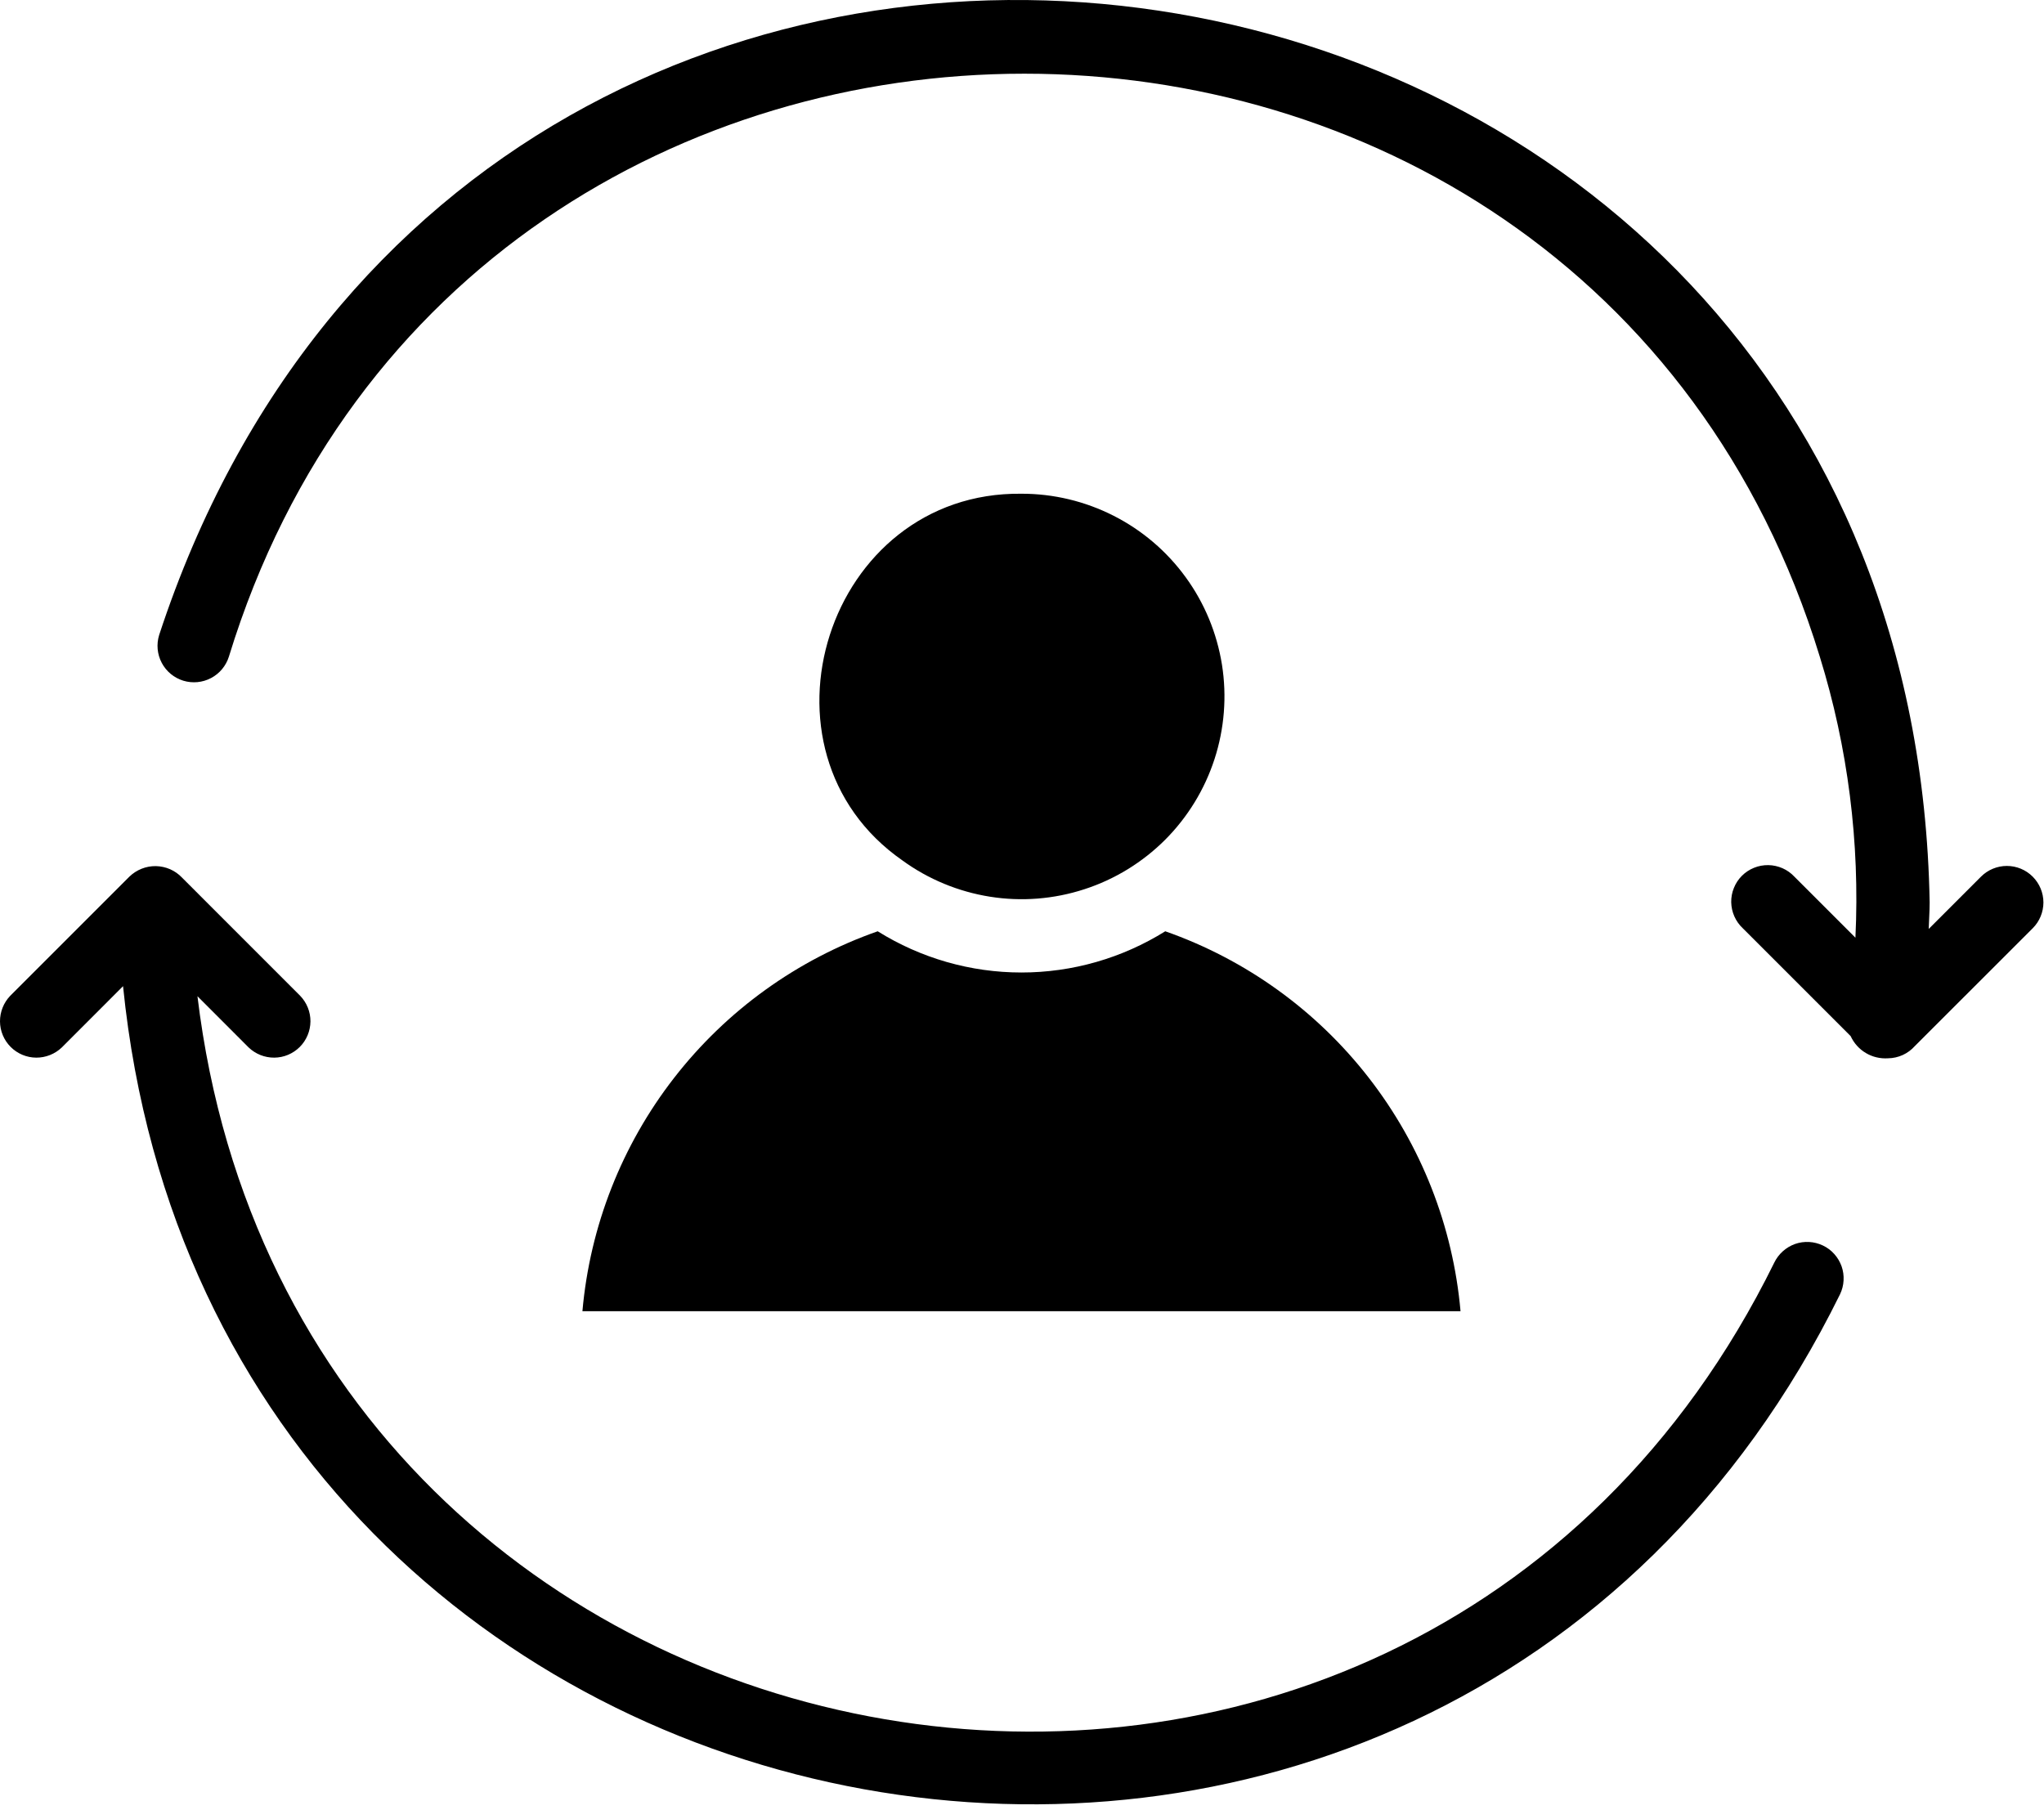
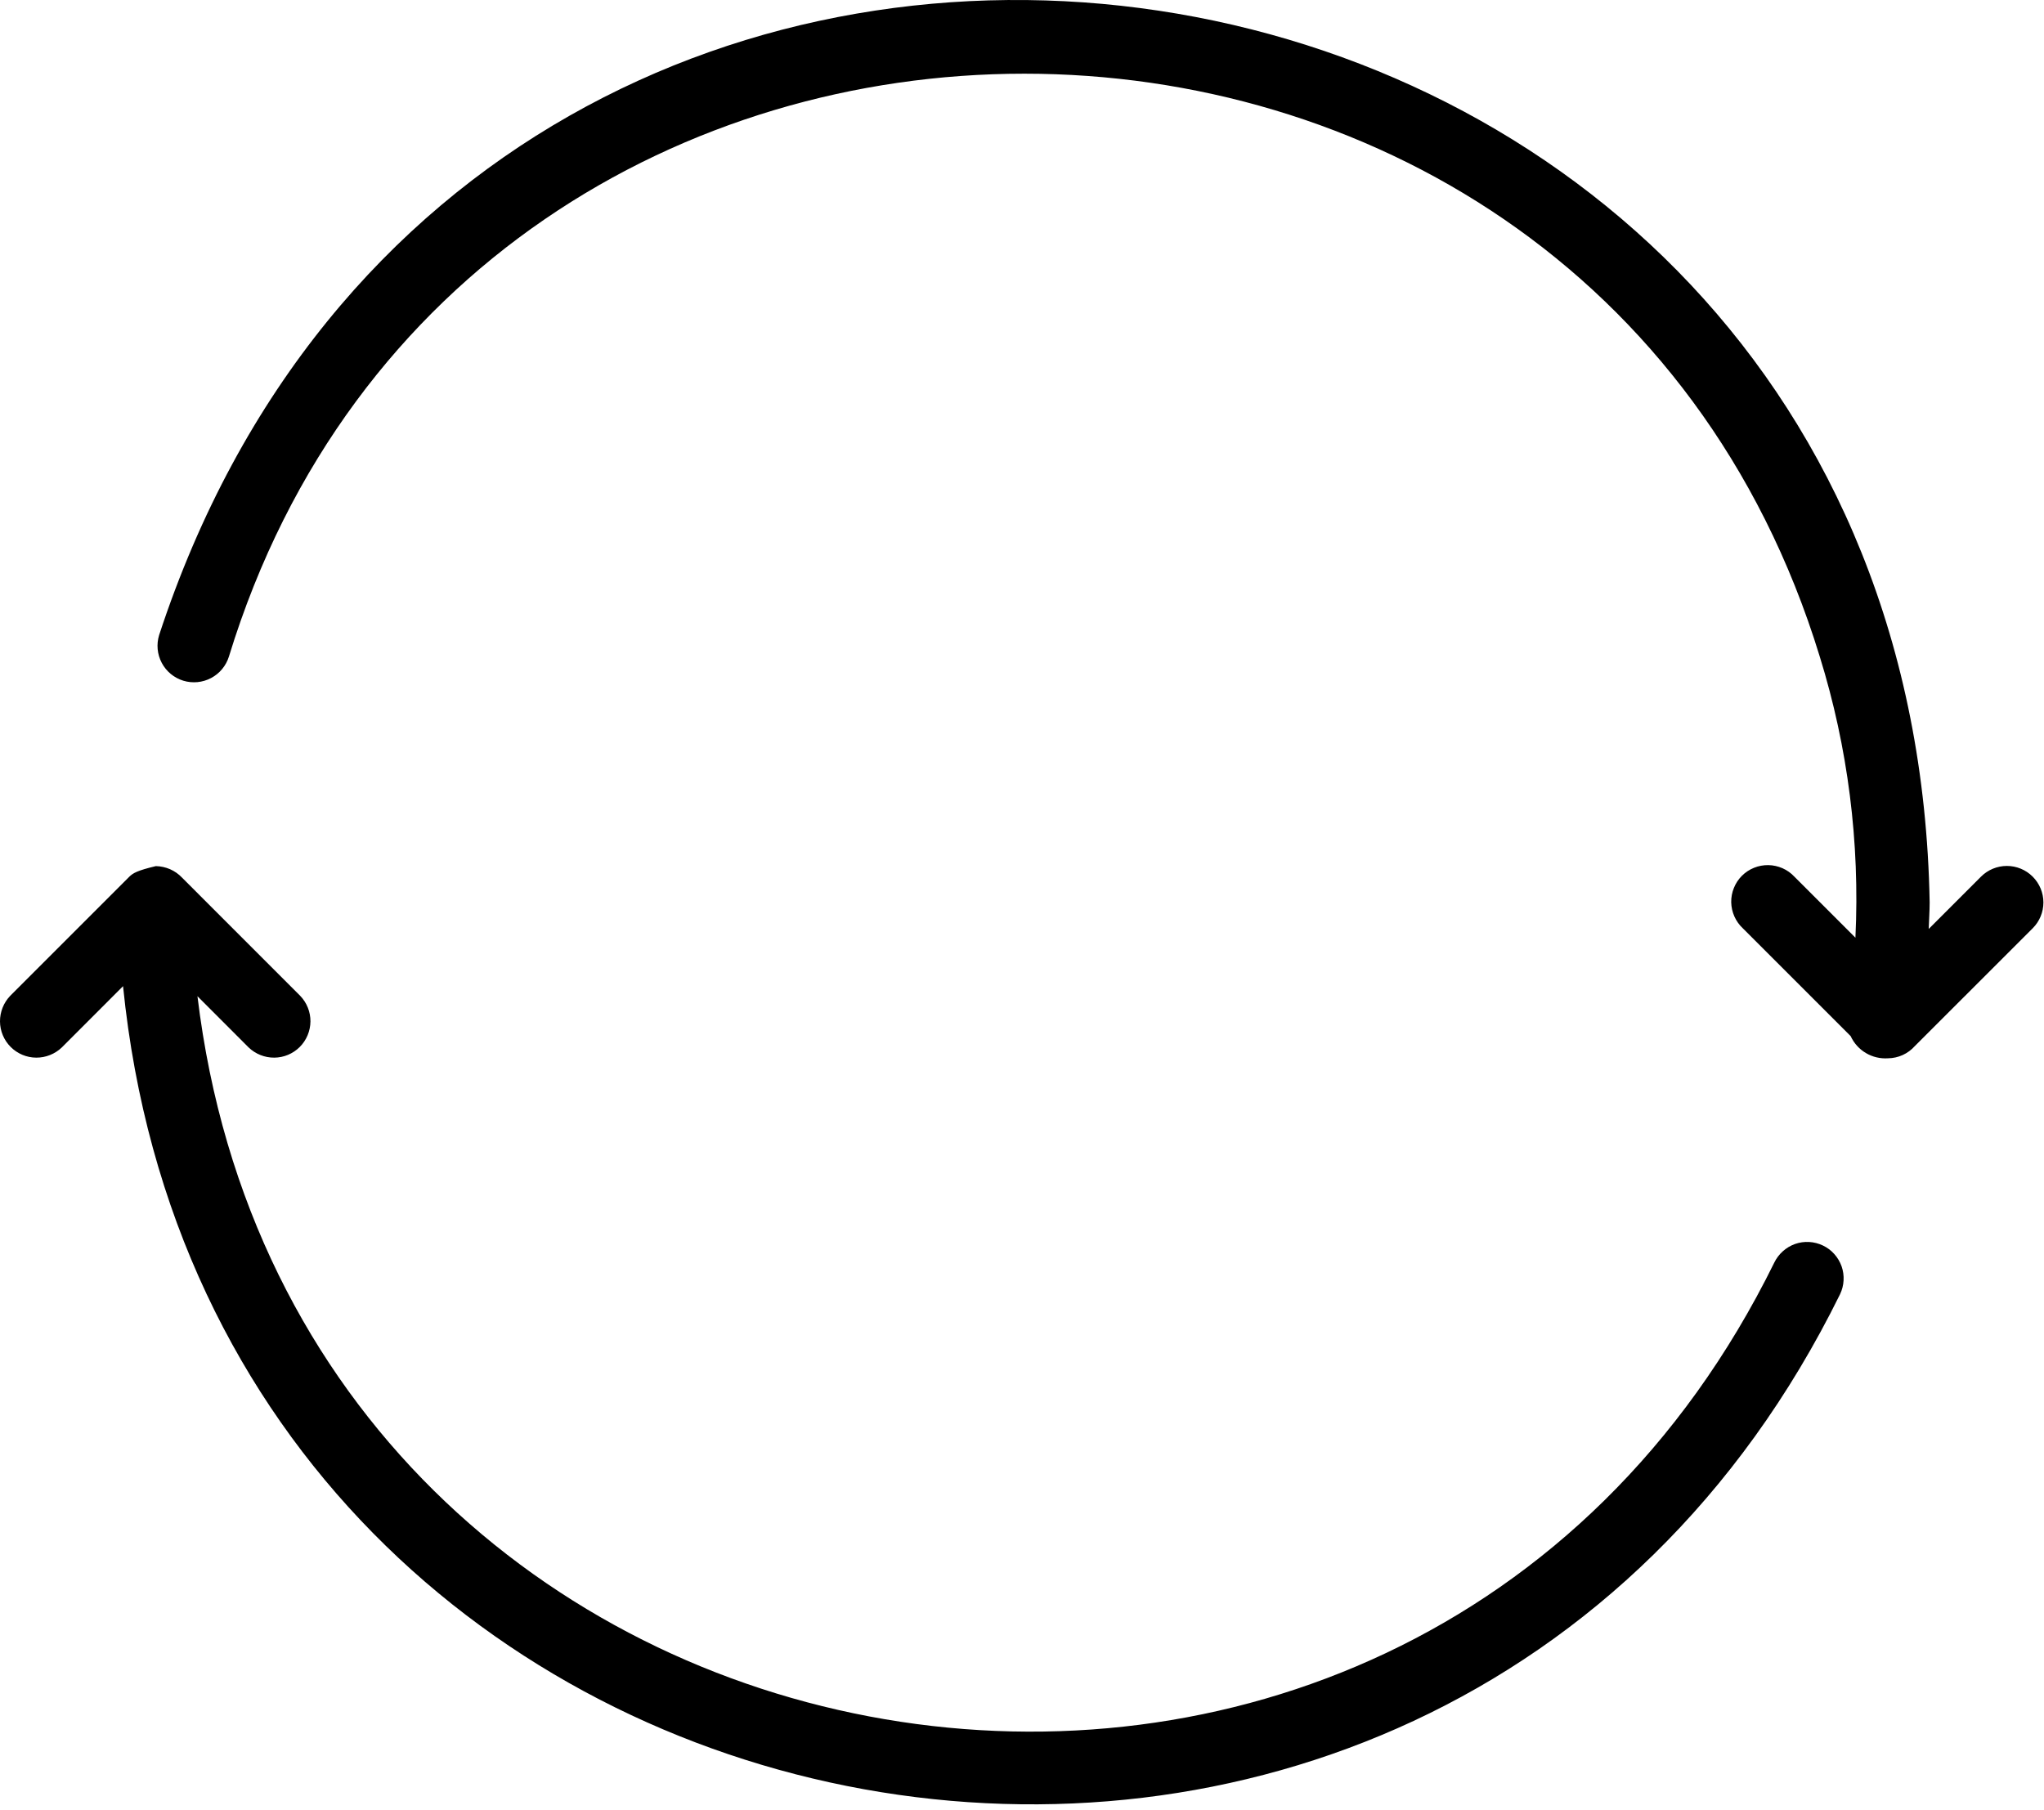
<svg xmlns="http://www.w3.org/2000/svg" width="35" height="31" viewBox="0 0 35 31" fill="none">
-   <path d="M15.454 14.736C15.897 15.058 16.411 15.27 16.952 15.356C17.493 15.442 18.047 15.398 18.568 15.228C19.09 15.059 19.563 14.768 19.951 14.381C20.338 13.993 20.628 13.519 20.797 12.998C20.966 12.477 21.01 11.923 20.924 11.382C20.837 10.84 20.625 10.327 20.302 9.884C19.98 9.441 19.557 9.08 19.068 8.832C18.58 8.584 18.039 8.454 17.491 8.455C14.156 8.415 12.752 12.856 15.454 14.736ZM9.973 22.454H25.009C24.88 20.998 24.335 19.611 23.438 18.457C22.542 17.303 21.332 16.432 19.953 15.948C19.215 16.409 18.362 16.654 17.491 16.654C16.62 16.654 15.767 16.409 15.029 15.948C13.65 16.432 12.441 17.303 11.544 18.457C10.647 19.611 10.102 20.998 9.973 22.454H9.973Z" fill="black" />
-   <path d="M31.214 21.329C31.065 21.258 30.893 21.248 30.737 21.303C30.581 21.359 30.453 21.474 30.381 21.623C24.065 34.455 5.082 31.161 3.381 17.06L4.257 17.937C4.375 18.05 4.532 18.113 4.696 18.112C4.86 18.111 5.017 18.045 5.133 17.929C5.249 17.813 5.314 17.656 5.316 17.492C5.317 17.329 5.254 17.171 5.14 17.053L3.116 15.028C3.058 14.967 2.989 14.919 2.912 14.885C2.836 14.852 2.753 14.834 2.669 14.832C2.586 14.831 2.502 14.846 2.425 14.877C2.347 14.908 2.276 14.954 2.216 15.012L0.175 17.053C0.062 17.171 -0.001 17.329 2.36266e-05 17.492C0.001 17.656 0.067 17.813 0.183 17.929C0.299 18.045 0.456 18.111 0.62 18.112C0.783 18.113 0.941 18.05 1.059 17.937L2.107 16.888C3.676 32.438 24.569 36.253 31.508 22.163C31.543 22.089 31.564 22.009 31.568 21.927C31.573 21.845 31.561 21.762 31.534 21.685C31.506 21.608 31.464 21.536 31.409 21.475C31.355 21.414 31.288 21.364 31.214 21.329ZM34.806 15.012C34.689 14.895 34.53 14.829 34.364 14.829C34.199 14.829 34.039 14.895 33.922 15.012L33.026 15.908C33.03 15.757 33.042 15.611 33.042 15.454C32.727 -2.31 8.257 -5.979 2.725 10.875C2.676 11.034 2.692 11.205 2.77 11.352C2.847 11.498 2.98 11.608 3.139 11.657C3.297 11.705 3.468 11.689 3.615 11.611C3.761 11.534 3.871 11.401 3.92 11.243C8 -2.067 27.083 -2.063 31.16 11.243C31.643 12.8 31.849 14.43 31.771 16.058L30.725 15.012C30.668 14.951 30.599 14.902 30.522 14.868C30.445 14.835 30.363 14.816 30.279 14.815C30.195 14.814 30.112 14.829 30.034 14.861C29.957 14.892 29.886 14.939 29.827 14.998C29.768 15.057 29.721 15.128 29.69 15.206C29.658 15.283 29.643 15.367 29.644 15.45C29.646 15.534 29.664 15.617 29.698 15.693C29.732 15.77 29.781 15.839 29.842 15.896L31.689 17.743C31.745 17.864 31.835 17.965 31.95 18.033C32.064 18.101 32.197 18.132 32.329 18.123C32.416 18.122 32.502 18.103 32.581 18.067C32.66 18.031 32.73 17.979 32.788 17.914L34.807 15.896C34.924 15.779 34.99 15.62 34.99 15.454C34.99 15.288 34.923 15.129 34.806 15.012Z" fill="black" />
+   <path d="M31.214 21.329C31.065 21.258 30.893 21.248 30.737 21.303C30.581 21.359 30.453 21.474 30.381 21.623C24.065 34.455 5.082 31.161 3.381 17.06L4.257 17.937C4.375 18.05 4.532 18.113 4.696 18.112C4.86 18.111 5.017 18.045 5.133 17.929C5.249 17.813 5.314 17.656 5.316 17.492C5.317 17.329 5.254 17.171 5.14 17.053L3.116 15.028C3.058 14.967 2.989 14.919 2.912 14.885C2.836 14.852 2.753 14.834 2.669 14.832C2.347 14.908 2.276 14.954 2.216 15.012L0.175 17.053C0.062 17.171 -0.001 17.329 2.36266e-05 17.492C0.001 17.656 0.067 17.813 0.183 17.929C0.299 18.045 0.456 18.111 0.62 18.112C0.783 18.113 0.941 18.05 1.059 17.937L2.107 16.888C3.676 32.438 24.569 36.253 31.508 22.163C31.543 22.089 31.564 22.009 31.568 21.927C31.573 21.845 31.561 21.762 31.534 21.685C31.506 21.608 31.464 21.536 31.409 21.475C31.355 21.414 31.288 21.364 31.214 21.329ZM34.806 15.012C34.689 14.895 34.53 14.829 34.364 14.829C34.199 14.829 34.039 14.895 33.922 15.012L33.026 15.908C33.03 15.757 33.042 15.611 33.042 15.454C32.727 -2.31 8.257 -5.979 2.725 10.875C2.676 11.034 2.692 11.205 2.77 11.352C2.847 11.498 2.98 11.608 3.139 11.657C3.297 11.705 3.468 11.689 3.615 11.611C3.761 11.534 3.871 11.401 3.92 11.243C8 -2.067 27.083 -2.063 31.16 11.243C31.643 12.8 31.849 14.43 31.771 16.058L30.725 15.012C30.668 14.951 30.599 14.902 30.522 14.868C30.445 14.835 30.363 14.816 30.279 14.815C30.195 14.814 30.112 14.829 30.034 14.861C29.957 14.892 29.886 14.939 29.827 14.998C29.768 15.057 29.721 15.128 29.69 15.206C29.658 15.283 29.643 15.367 29.644 15.45C29.646 15.534 29.664 15.617 29.698 15.693C29.732 15.77 29.781 15.839 29.842 15.896L31.689 17.743C31.745 17.864 31.835 17.965 31.95 18.033C32.064 18.101 32.197 18.132 32.329 18.123C32.416 18.122 32.502 18.103 32.581 18.067C32.66 18.031 32.73 17.979 32.788 17.914L34.807 15.896C34.924 15.779 34.99 15.62 34.99 15.454C34.99 15.288 34.923 15.129 34.806 15.012Z" fill="black" />
</svg>